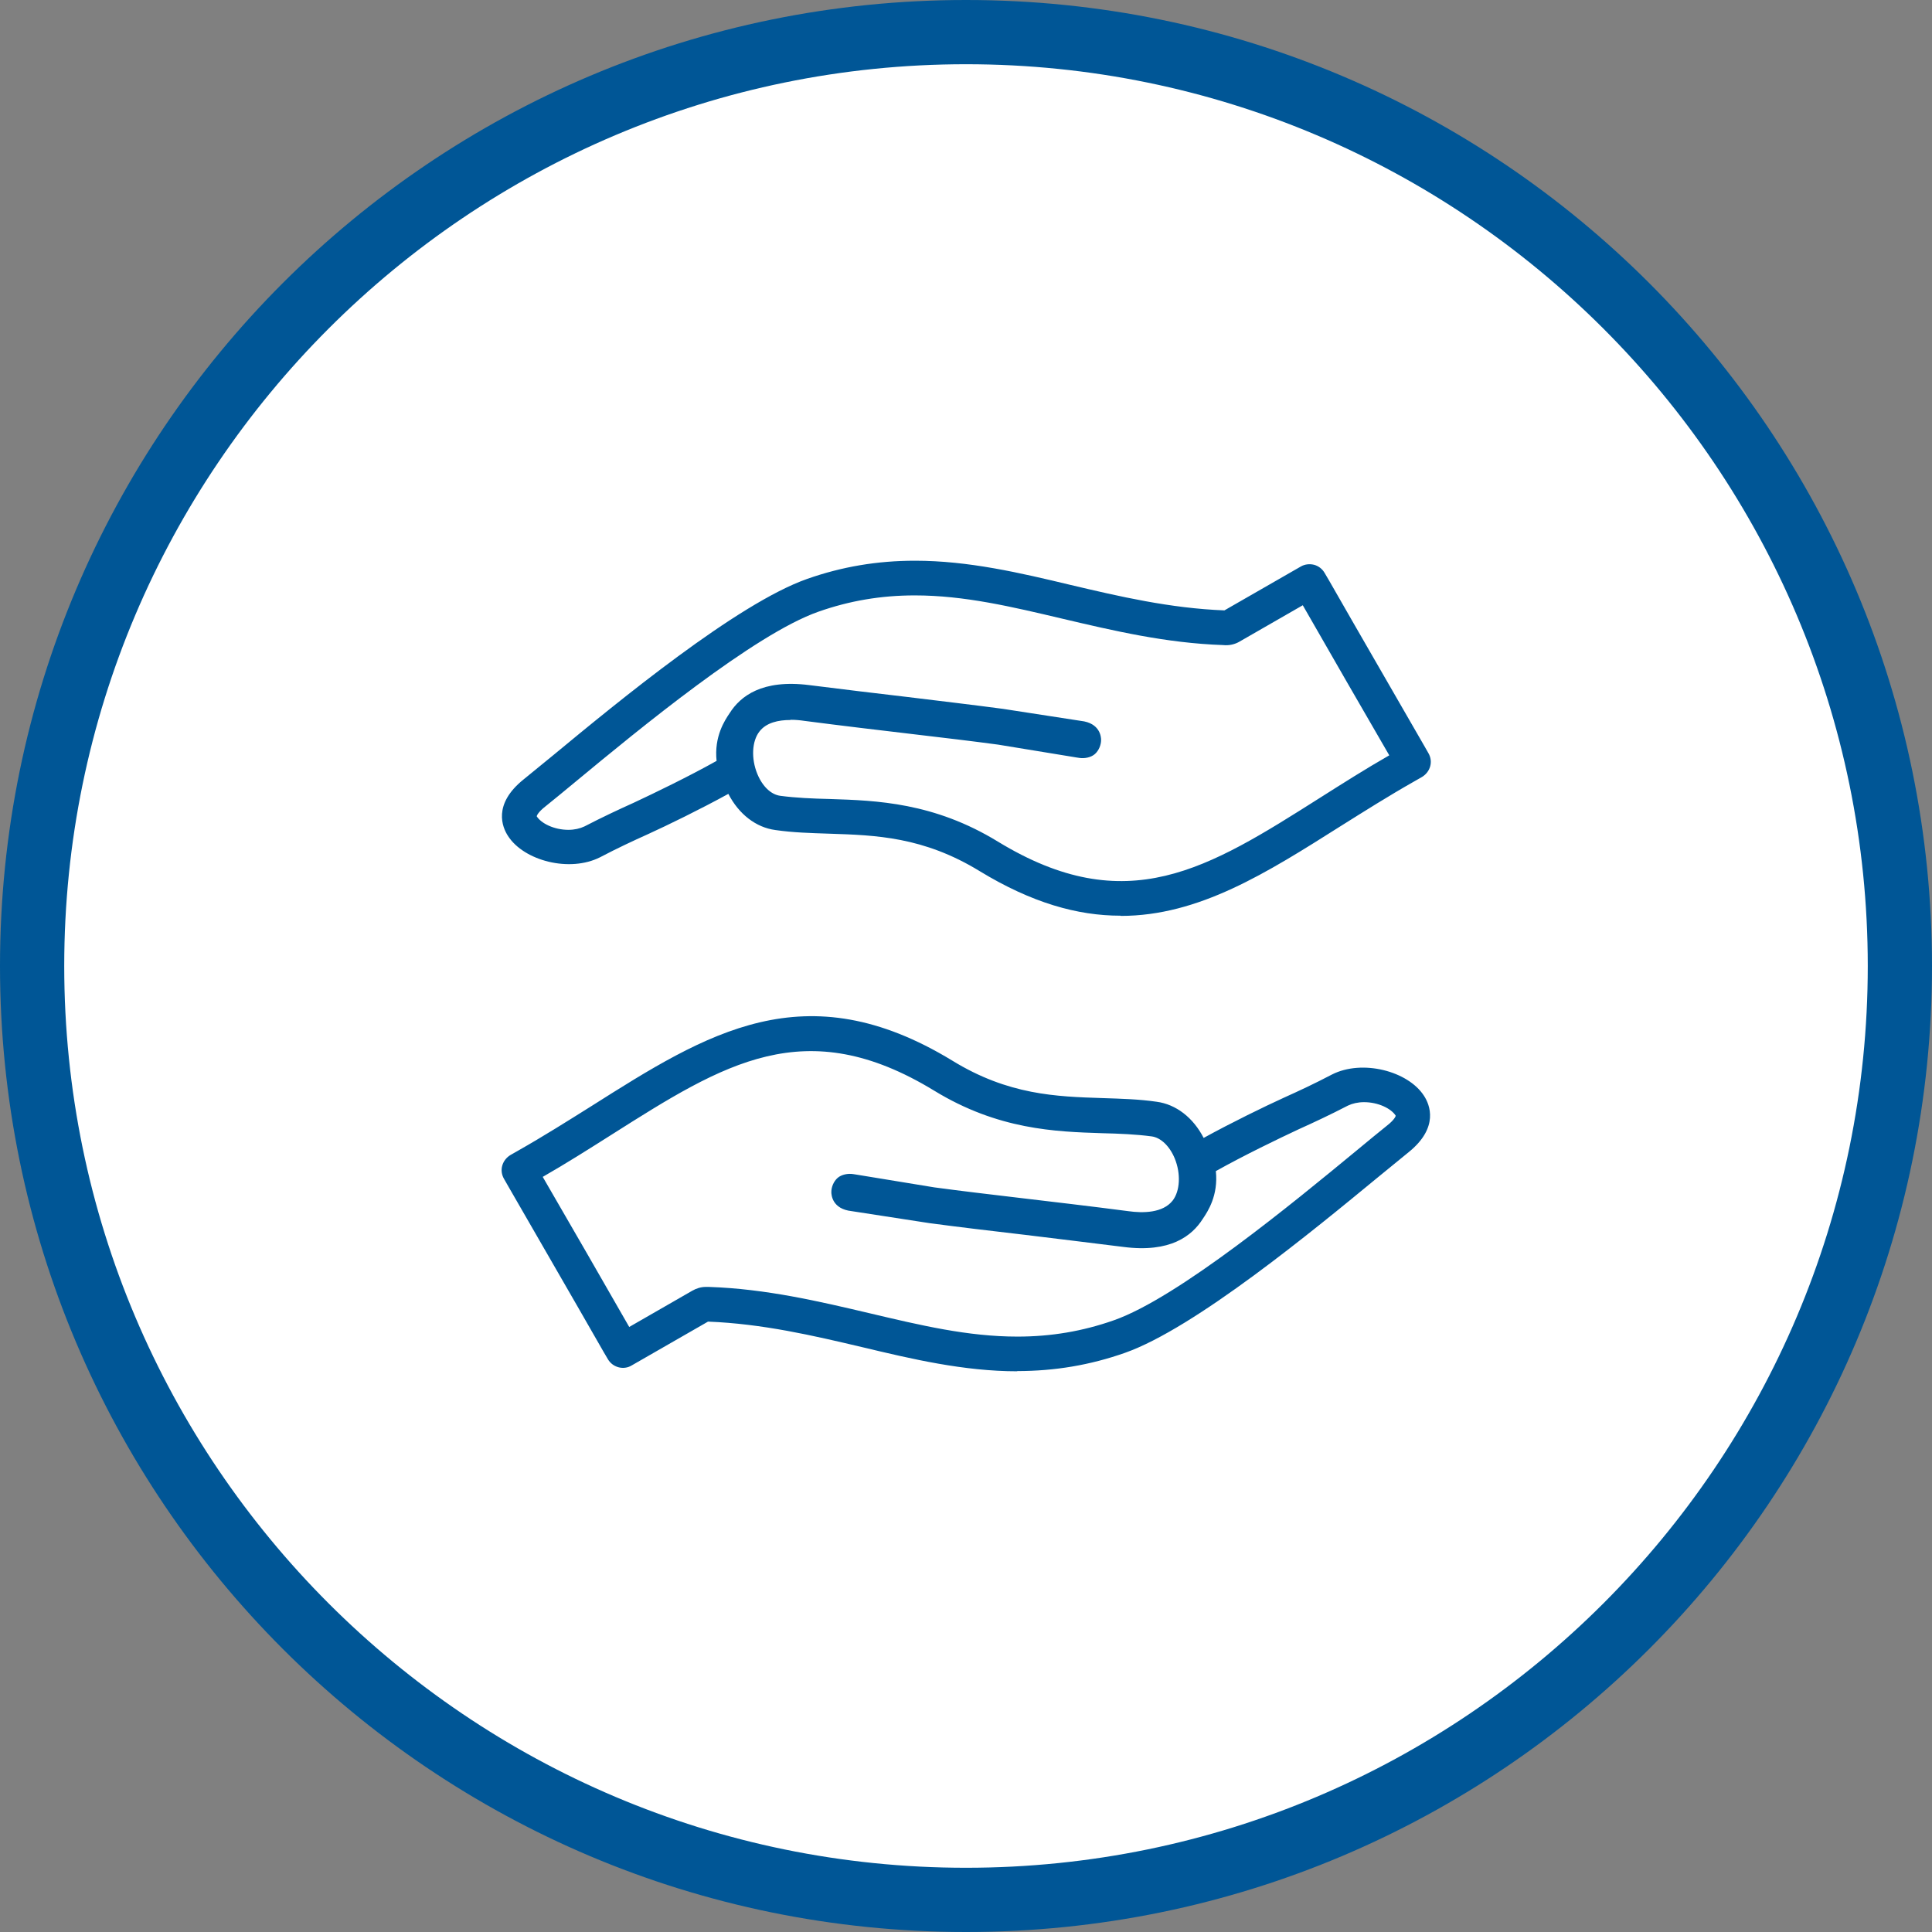
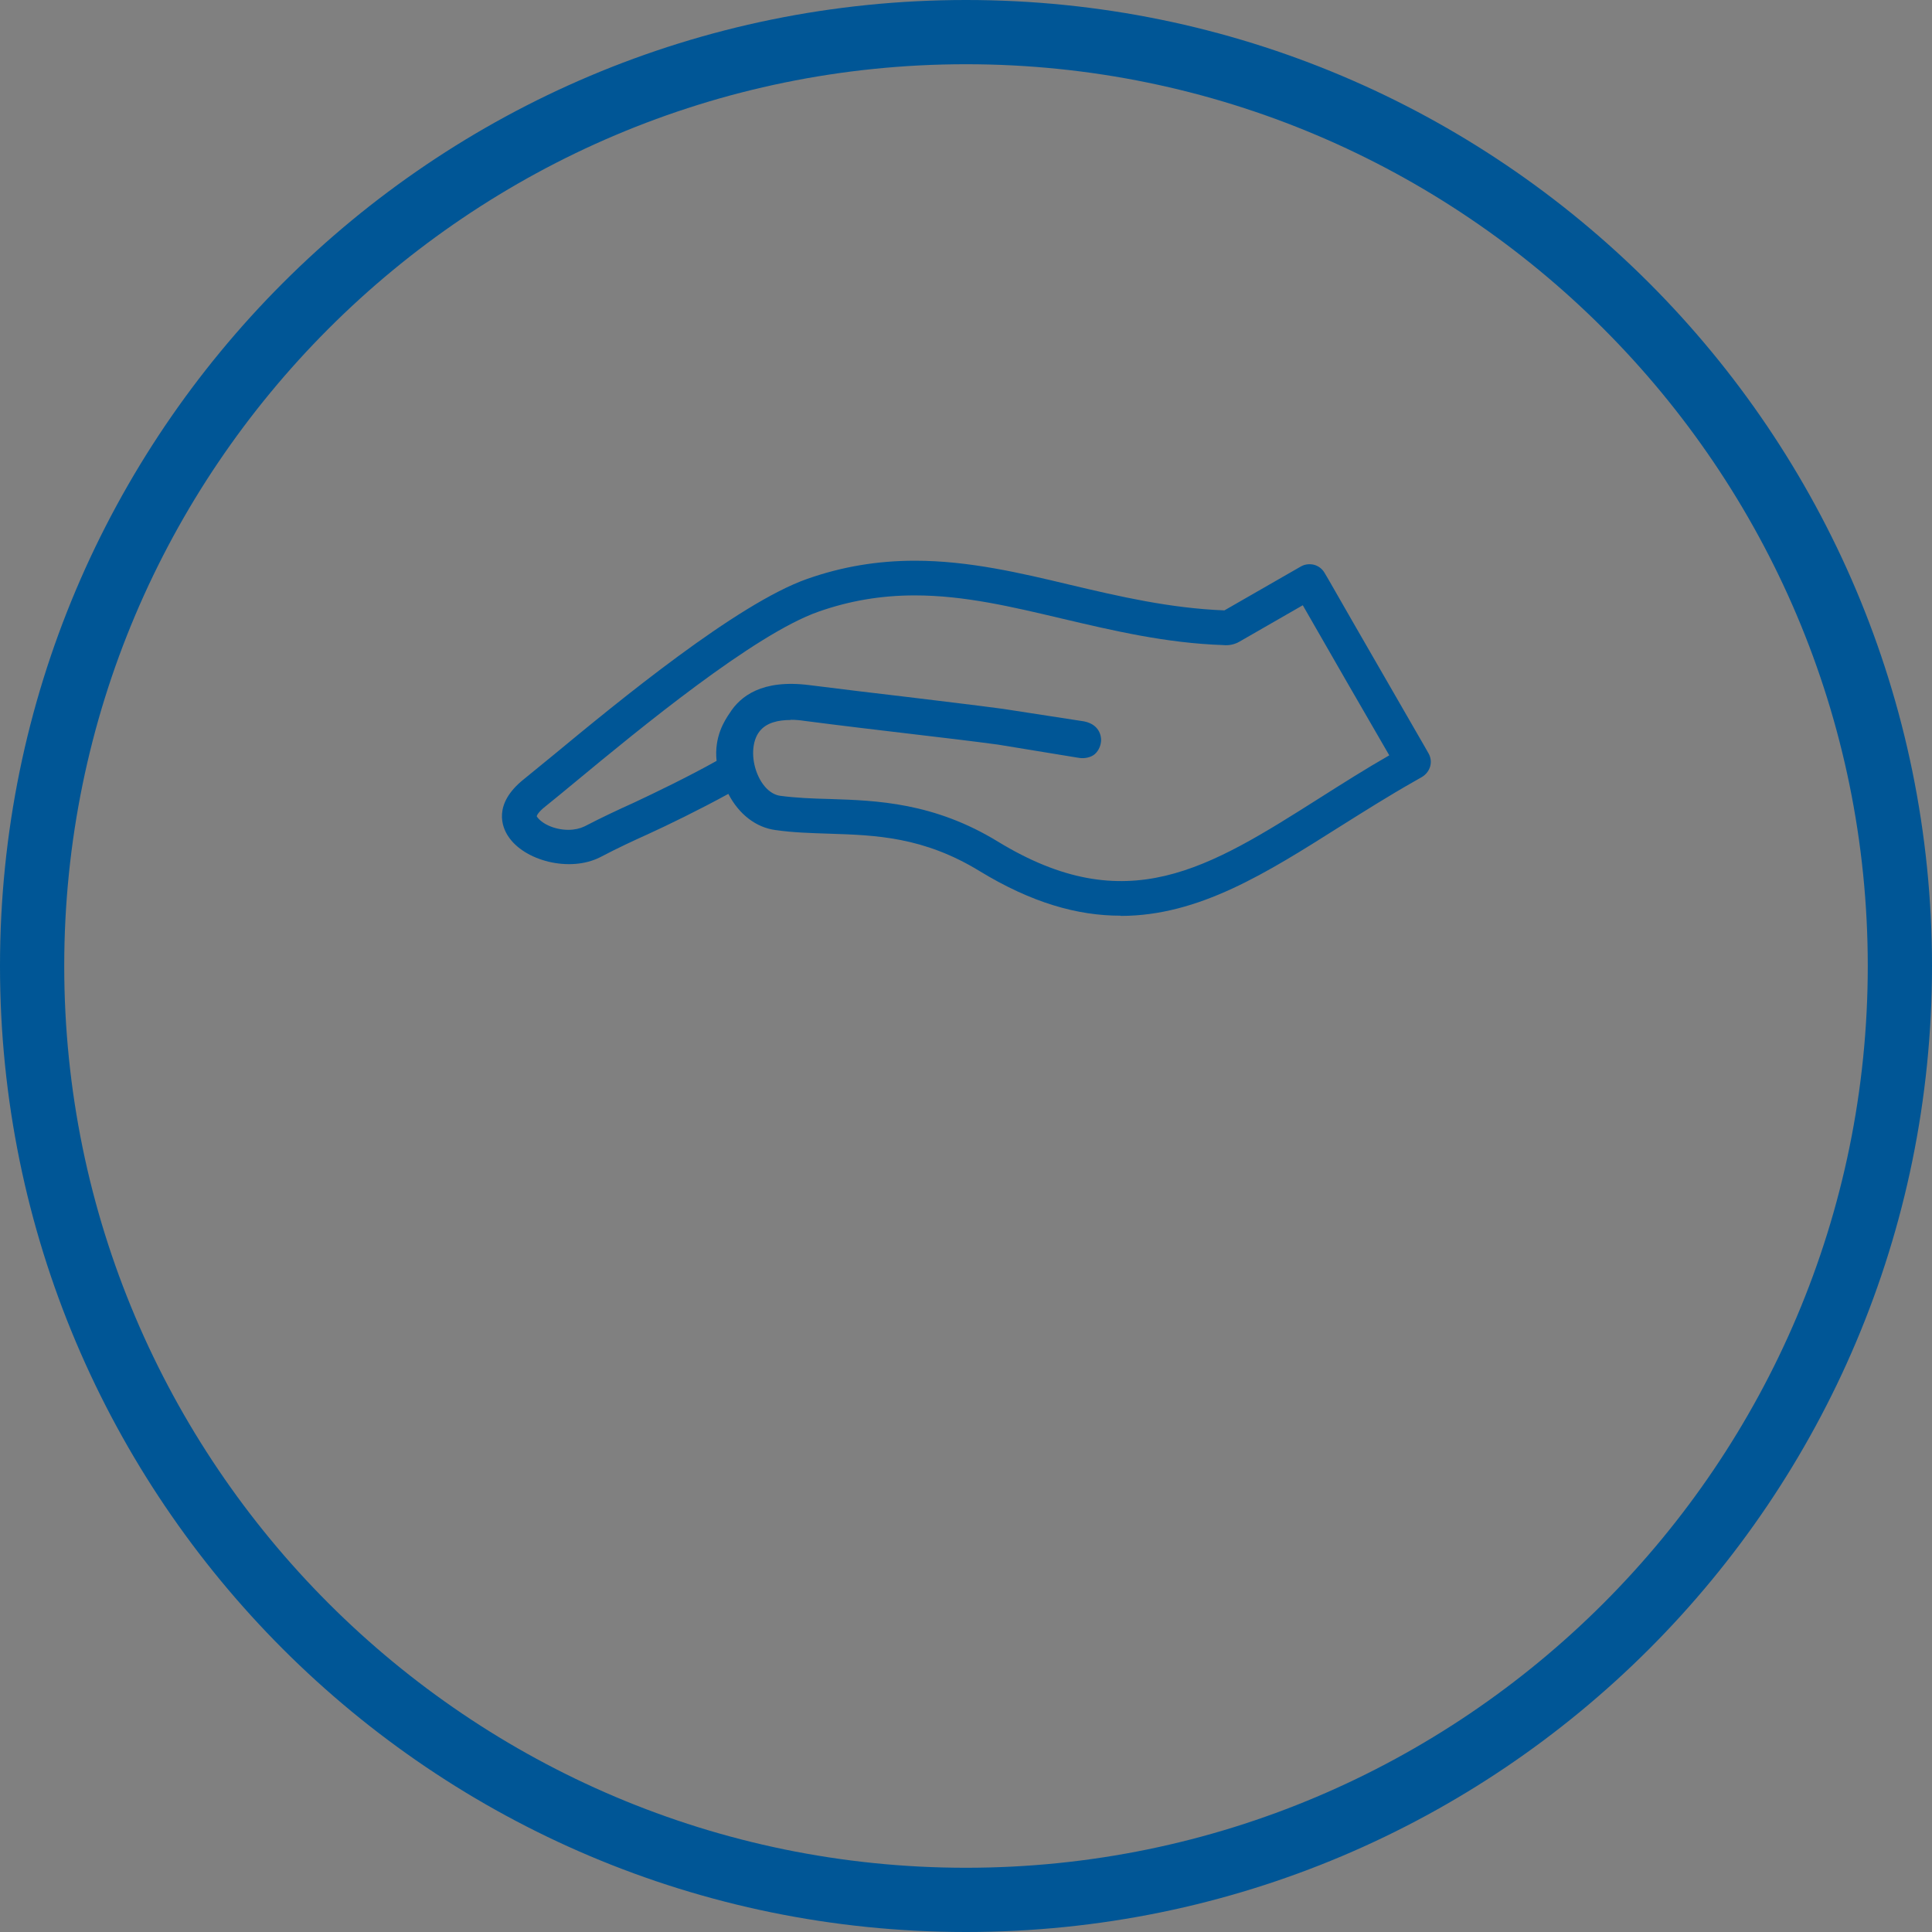
<svg xmlns="http://www.w3.org/2000/svg" id="Layer_2" data-name="Layer 2" viewBox="0 0 90.24 90.24">
  <rect x="0" y="0" width="90.24" height="90.24" fill="#808080" stroke="none" />
  <defs>
    <style>
      .cls-1 {
        fill: #005696;
      }

      .cls-2 {
        fill: #fff;
      }
    </style>
  </defs>
  <g id="Layer_1-2" data-name="Layer 1">
    <g>
-       <circle class="cls-2" cx="45.12" cy="45.12" r="43.62" />
      <path class="cls-1" d="m45.12,3c23.23,0,42.12,18.89,42.12,42.12s-18.89,42.12-42.12,42.12S3,68.35,3,45.12,21.89,3,45.12,3m0-3C20.2,0,0,20.2,0,45.12s20.2,45.12,45.12,45.12,45.12-20.2,45.12-45.12S70.04,0,45.12,0h0Z" />
    </g>
    <g id="Layer_1-2" data-name="Layer 1-2">
      <g>
-         <path class="cls-1" d="m47.52,64.05c-2.5,0-4.92-.57-7.26-1.13-2.29-.54-4.64-1.09-7.19-1.19l-3.57,2.05c-.18.11-.41.14-.62.08-.21-.06-.38-.19-.49-.38l-.2-.34c-1.48-2.59-2.99-5.19-4.45-7.73l-.2-.35c-.11-.19-.14-.41-.08-.62s.2-.38.38-.49l.35-.2c1.2-.68,2.34-1.4,3.44-2.09,5.39-3.41,9.97-6.31,16.85-2.12,2.62,1.61,4.86,1.68,7.02,1.75.89.03,1.69.05,2.52.17.91.12,1.71.74,2.2,1.69,1.33-.73,2.83-1.46,3.75-1.88.71-.32,1.42-.65,2.24-1.08,1.41-.72,3.55-.17,4.3.99.27.41.72,1.48-.72,2.64-.38.31-.86.7-1.42,1.16-3,2.47-8.56,7.06-11.83,8.21-1.62.57-3.27.85-5.03.85h0Zm-14.55-3.94s.1,0,.15,0c2.66.09,5.12.67,7.5,1.23,2.37.56,4.59,1.09,6.9,1.09,1.58,0,3.05-.25,4.5-.76,3-1.05,8.42-5.52,11.33-7.92.57-.47,1.05-.87,1.44-1.18.32-.25.4-.42.4-.46-.21-.33-.81-.63-1.48-.63-.28,0-.54.06-.75.16-.85.44-1.58.78-2.31,1.11-.94.44-2.52,1.2-3.86,1.95.12,1.14-.38,1.89-.61,2.23-.5.79-1.51,1.6-3.72,1.31-1.58-.2-3.11-.38-4.56-.56-1.63-.19-3.15-.37-4.49-.55l-3.63-.56c-.91-.1-.95-.76-.95-.89,0-.24.11-.5.29-.66.18-.16.49-.22.73-.18l.13.02,3.66.6c1.18.16,2.53.32,3.97.49,1.6.19,3.32.39,5.08.62.7.1,1.62.09,2.08-.49.35-.45.39-1.26.1-1.97-.24-.58-.65-.97-1.07-1.03-.75-.1-1.51-.13-2.32-.15-2.18-.07-4.86-.16-7.85-1.99-6.02-3.67-9.81-1.27-15.05,2.05-1.09.69-2.13,1.35-3.23,1.98,1.34,2.31,2.7,4.67,4.04,7.01l2.94-1.69c.19-.11.41-.18.63-.18h0Zm.01,1.62h.02-.02Zm.18-.05h0s0,0,0,0Z" />
        <path class="cls-1" d="m52.33,42.77c-2,0-4.14-.6-6.57-2.08-2.63-1.61-4.86-1.68-7.02-1.75-.89-.03-1.69-.05-2.52-.17-.91-.12-1.71-.74-2.2-1.69-1.33.73-2.83,1.46-3.75,1.88-.71.32-1.42.65-2.24,1.08-1.42.72-3.55.17-4.3-.99-.27-.41-.72-1.48.72-2.64.38-.31.86-.7,1.42-1.16,3-2.48,8.56-7.06,11.83-8.21,1.62-.57,3.27-.85,5.04-.85,2.5,0,4.92.57,7.26,1.13,2.29.54,4.64,1.09,7.19,1.19l3.57-2.05c.19-.11.41-.13.62-.08.21.06.38.19.49.38l.2.34c1.48,2.59,2.99,5.19,4.45,7.73l.2.35c.11.19.14.41.08.62s-.2.38-.38.49l-.35.2c-1.2.68-2.34,1.4-3.44,2.09-3.48,2.2-6.63,4.2-10.28,4.2h0Zm-15.42-9.14c-.55,0-1.12.12-1.44.54-.35.45-.39,1.26-.1,1.97.24.59.64.97,1.07,1.03.75.1,1.51.13,2.32.15,2.18.07,4.86.16,7.85,1.99,6.02,3.67,9.81,1.27,15.05-2.05,1.09-.69,2.13-1.35,3.23-1.98-1.34-2.31-2.7-4.67-4.04-7.01l-2.94,1.69c-.23.14-.51.2-.78.17-2.66-.09-5.12-.67-7.5-1.23-2.37-.56-4.59-1.09-6.9-1.09-1.58,0-3.05.25-4.5.76-3,1.05-8.42,5.52-11.32,7.92-.57.47-1.05.87-1.44,1.18-.32.25-.4.42-.4.46.21.33.81.63,1.48.63.28,0,.54-.06.75-.16.85-.44,1.58-.78,2.31-1.11.94-.44,2.52-1.2,3.86-1.95-.12-1.14.38-1.89.61-2.23.5-.79,1.51-1.59,3.72-1.31,1.57.2,3.1.38,4.54.55,1.64.2,3.16.38,4.51.56l3.63.56c.91.1.95.76.95.89,0,.24-.11.5-.29.66-.18.16-.49.22-.73.18l-.13-.02-3.66-.6c-1.18-.16-2.54-.32-3.98-.49-1.6-.19-3.31-.39-5.07-.62-.2-.03-.41-.05-.63-.05Zm20.18-5.07s0,0,0,0h0Zm.15-.05h.02-.02Z" />
      </g>
    </g>
  </g>
</svg>